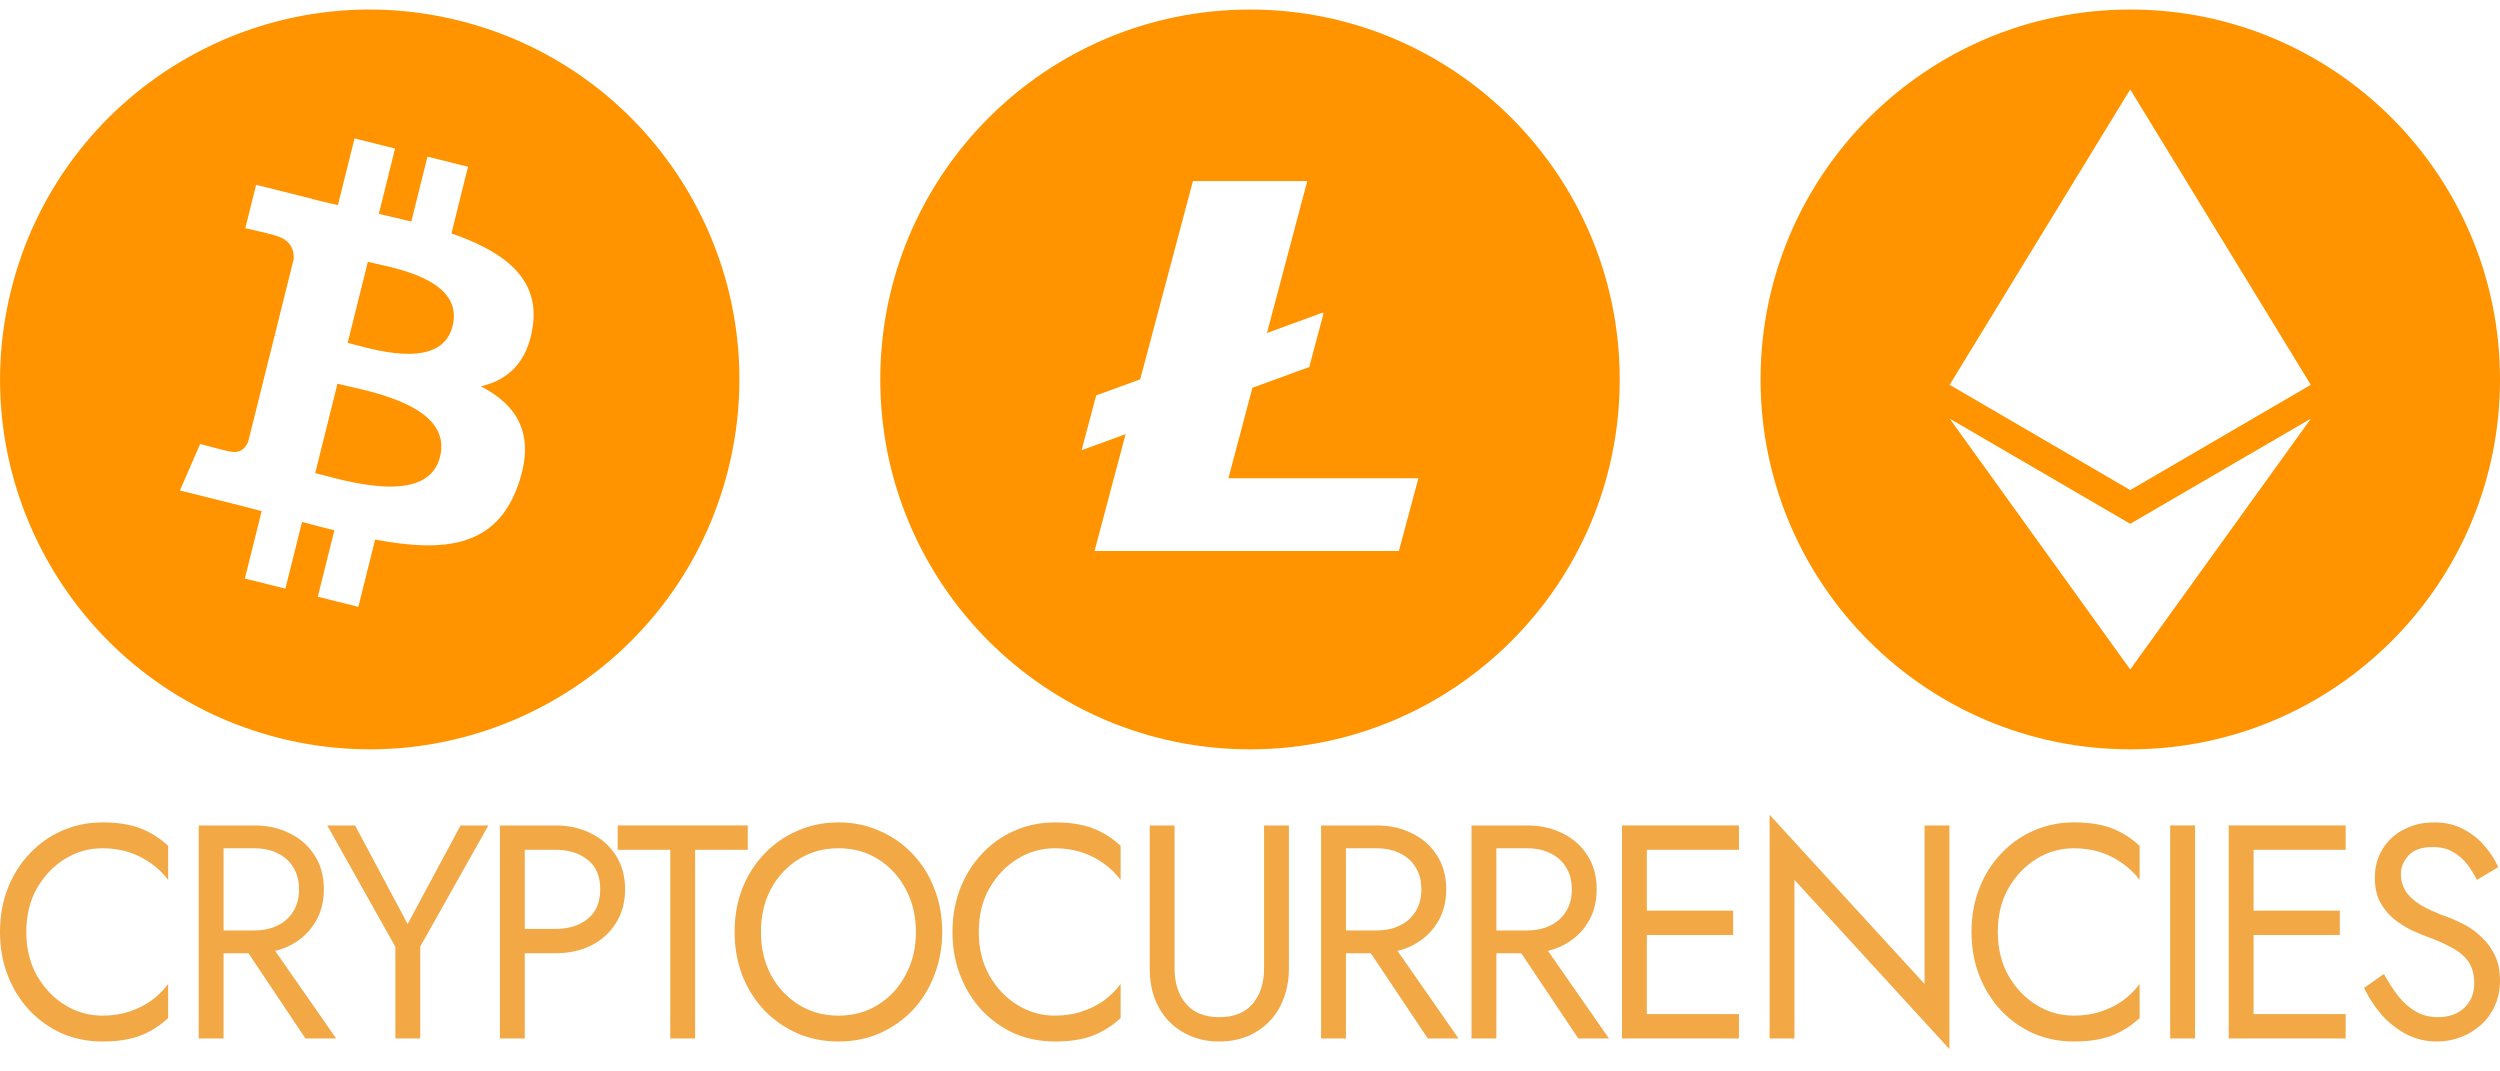
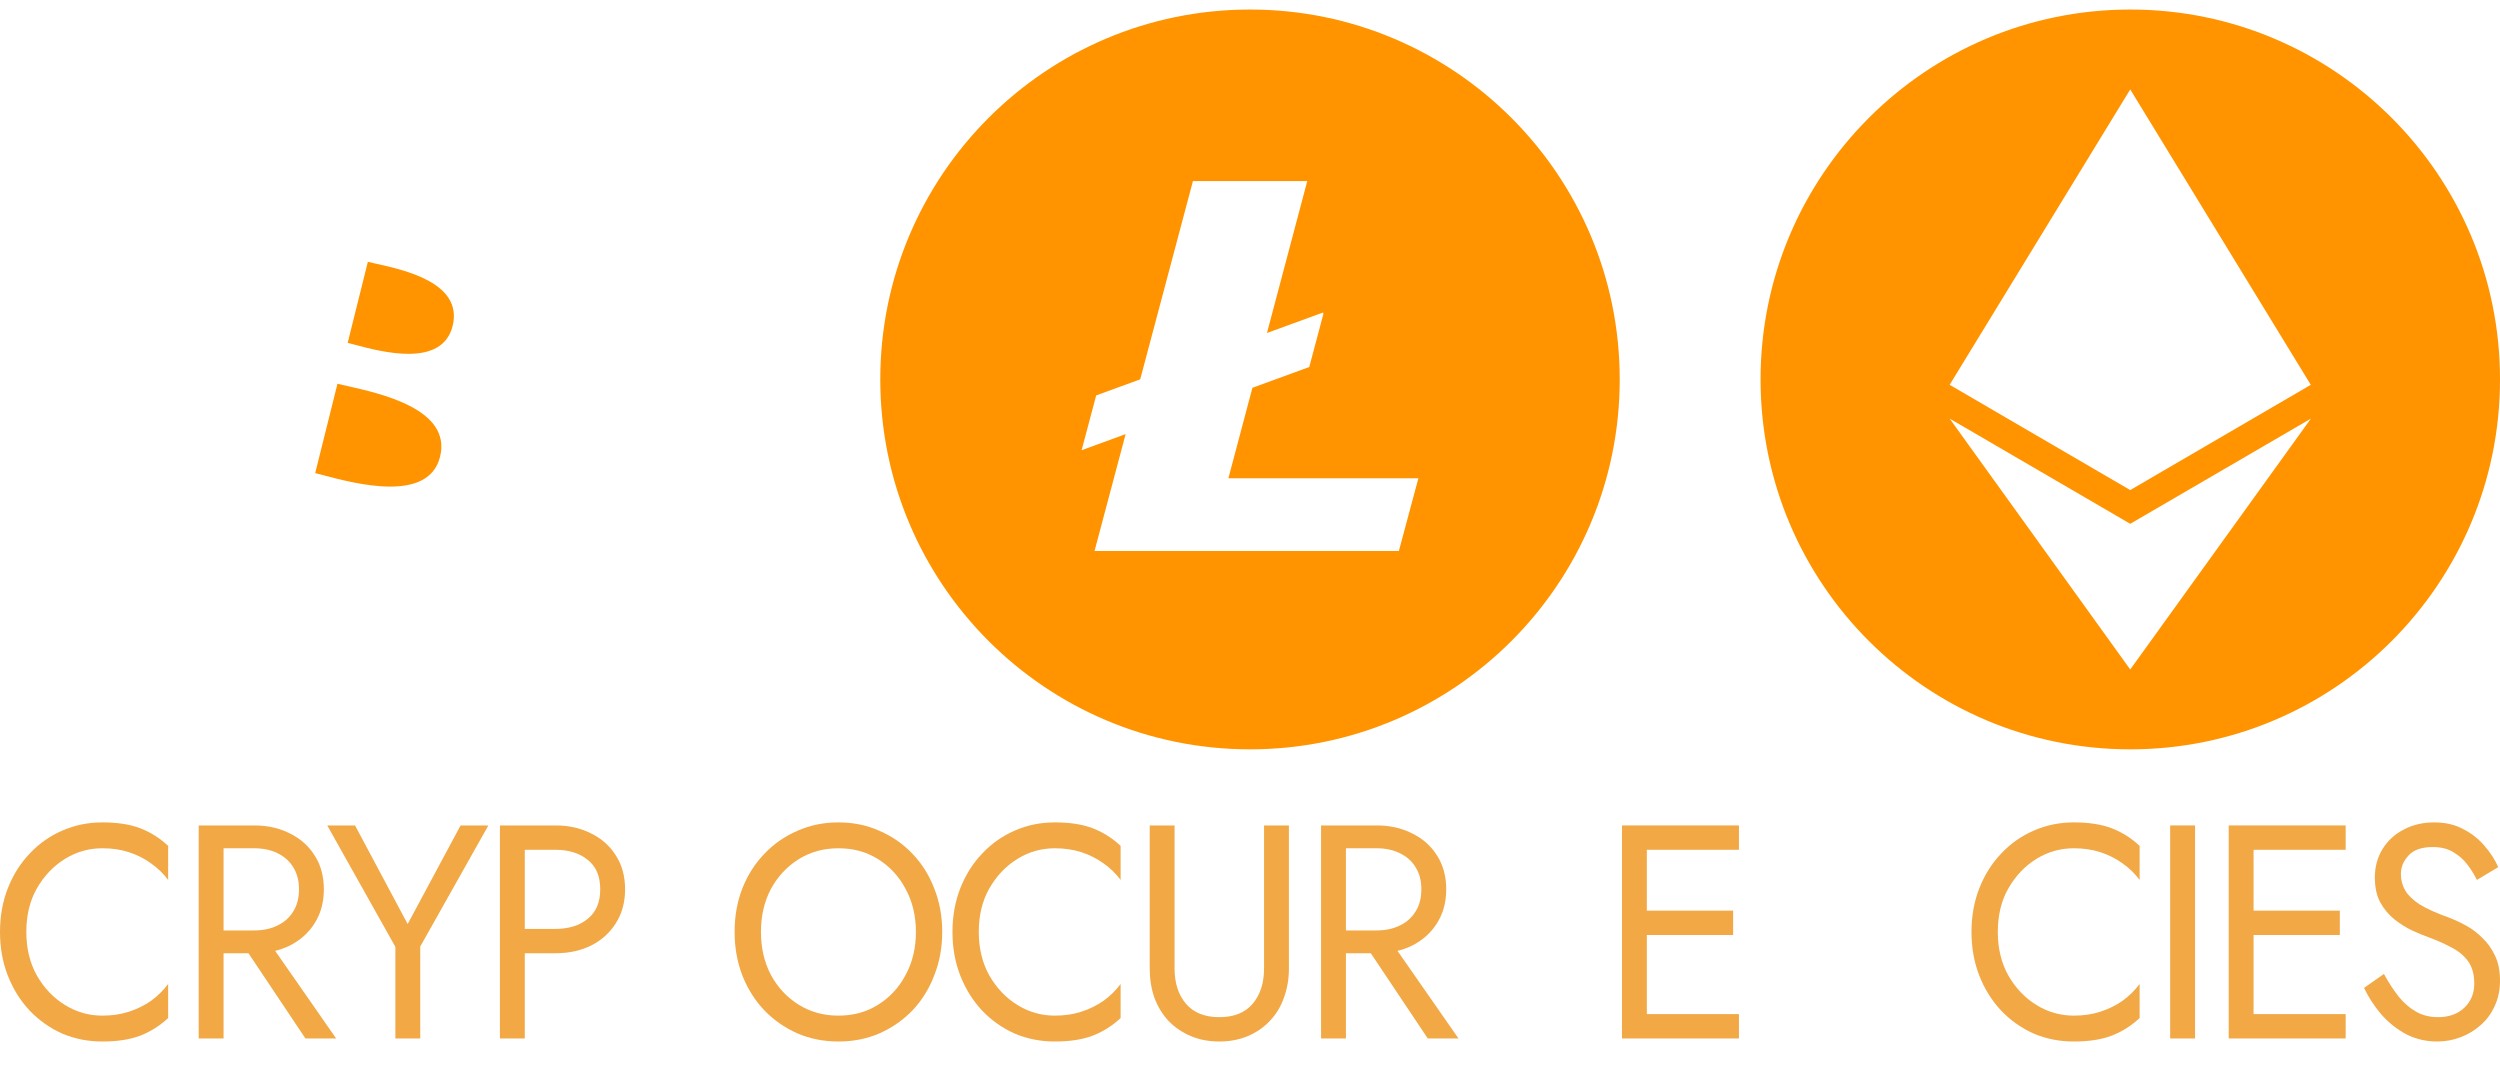
<svg xmlns="http://www.w3.org/2000/svg" width="98" height="42" viewBox="0 0 98 42" fill="none">
  <path d="M1.032 36.532C1.032 35.88 1.169 35.312 1.444 34.827C1.727 34.334 2.094 33.948 2.545 33.669C2.995 33.391 3.485 33.252 4.012 33.252C4.394 33.252 4.742 33.304 5.055 33.407C5.376 33.511 5.666 33.658 5.926 33.848C6.186 34.031 6.407 34.246 6.591 34.493V33.157C6.255 32.846 5.888 32.616 5.49 32.465C5.093 32.314 4.6 32.238 4.012 32.238C3.454 32.238 2.931 32.345 2.441 32.56C1.96 32.767 1.536 33.065 1.169 33.455C0.802 33.837 0.516 34.29 0.309 34.815C0.103 35.34 0 35.912 0 36.532C0 37.153 0.103 37.725 0.309 38.25C0.516 38.775 0.802 39.232 1.169 39.622C1.536 40.004 1.96 40.302 2.441 40.517C2.931 40.724 3.454 40.827 4.012 40.827C4.6 40.827 5.093 40.751 5.49 40.6C5.888 40.449 6.255 40.218 6.591 39.908V38.572C6.407 38.819 6.186 39.038 5.926 39.228C5.666 39.411 5.376 39.554 5.055 39.658C4.742 39.761 4.394 39.813 4.012 39.813C3.485 39.813 2.995 39.674 2.545 39.395C2.094 39.117 1.727 38.731 1.444 38.238C1.169 37.745 1.032 37.177 1.032 36.532Z" fill="#F1A845" />
  <path d="M9.222 36.592L11.973 40.708H13.177L10.311 36.592H9.222ZM7.789 32.357V40.708H8.764V32.357H7.789ZM8.328 33.252H9.967C10.311 33.252 10.613 33.316 10.873 33.443C11.14 33.57 11.347 33.753 11.492 33.992C11.645 34.23 11.721 34.52 11.721 34.862C11.721 35.204 11.645 35.495 11.492 35.733C11.347 35.972 11.14 36.155 10.873 36.282C10.613 36.409 10.311 36.473 9.967 36.473H8.328V37.367H9.967C10.487 37.367 10.949 37.268 11.354 37.069C11.767 36.862 12.092 36.572 12.329 36.198C12.573 35.817 12.695 35.371 12.695 34.862C12.695 34.346 12.573 33.9 12.329 33.526C12.092 33.153 11.767 32.866 11.354 32.667C10.949 32.461 10.487 32.357 9.967 32.357H8.328V33.252Z" fill="#F1A845" />
  <path d="M18.055 32.357L15.98 36.222L13.917 32.357H12.828L15.499 37.117V40.708H16.473V37.105L19.144 32.357H18.055Z" fill="#F1A845" />
  <path d="M19.597 32.357V40.708H20.571V32.357H19.597ZM20.136 33.312H21.775C22.294 33.312 22.715 33.443 23.036 33.705C23.364 33.96 23.529 34.346 23.529 34.862C23.529 35.371 23.364 35.757 23.036 36.02C22.715 36.282 22.294 36.413 21.775 36.413H20.136V37.367H21.775C22.294 37.367 22.757 37.268 23.162 37.069C23.575 36.862 23.899 36.572 24.136 36.198C24.381 35.817 24.503 35.371 24.503 34.862C24.503 34.346 24.381 33.9 24.136 33.526C23.899 33.153 23.575 32.866 23.162 32.667C22.757 32.461 22.294 32.357 21.775 32.357H20.136V33.312Z" fill="#F1A845" />
-   <path d="M24.212 33.312H26.275V40.708H27.249V33.312H29.312V32.357H24.212V33.312Z" fill="#F1A845" />
  <path d="M29.829 36.532C29.829 35.904 29.959 35.343 30.218 34.85C30.486 34.357 30.849 33.968 31.307 33.681C31.766 33.395 32.285 33.252 32.866 33.252C33.455 33.252 33.974 33.395 34.425 33.681C34.883 33.968 35.243 34.357 35.502 34.85C35.77 35.343 35.904 35.904 35.904 36.532C35.904 37.161 35.77 37.721 35.502 38.214C35.243 38.708 34.883 39.097 34.425 39.383C33.974 39.67 33.455 39.813 32.866 39.813C32.285 39.813 31.766 39.67 31.307 39.383C30.849 39.097 30.486 38.708 30.218 38.214C29.959 37.721 29.829 37.161 29.829 36.532ZM28.797 36.532C28.797 37.137 28.896 37.702 29.095 38.226C29.301 38.751 29.588 39.209 29.955 39.598C30.321 39.98 30.753 40.282 31.25 40.505C31.747 40.719 32.285 40.827 32.866 40.827C33.455 40.827 33.993 40.719 34.482 40.505C34.979 40.282 35.411 39.98 35.778 39.598C36.144 39.209 36.427 38.751 36.626 38.226C36.832 37.702 36.935 37.137 36.935 36.532C36.935 35.92 36.832 35.355 36.626 34.839C36.427 34.314 36.144 33.86 35.778 33.479C35.411 33.089 34.979 32.787 34.482 32.572C33.993 32.349 33.455 32.238 32.866 32.238C32.285 32.238 31.747 32.349 31.25 32.572C30.753 32.787 30.321 33.089 29.955 33.479C29.588 33.86 29.301 34.314 29.095 34.839C28.896 35.355 28.797 35.92 28.797 36.532Z" fill="#F1A845" />
  <path d="M38.368 36.532C38.368 35.88 38.506 35.312 38.781 34.827C39.064 34.334 39.431 33.948 39.882 33.669C40.332 33.391 40.821 33.252 41.349 33.252C41.731 33.252 42.078 33.304 42.392 33.407C42.713 33.511 43.003 33.658 43.263 33.848C43.523 34.031 43.744 34.246 43.928 34.493V33.157C43.592 32.846 43.225 32.616 42.827 32.465C42.43 32.314 41.937 32.238 41.349 32.238C40.791 32.238 40.267 32.345 39.778 32.56C39.297 32.767 38.873 33.065 38.506 33.455C38.139 33.837 37.853 34.29 37.646 34.815C37.44 35.34 37.337 35.912 37.337 36.532C37.337 37.153 37.44 37.725 37.646 38.25C37.853 38.775 38.139 39.232 38.506 39.622C38.873 40.004 39.297 40.302 39.778 40.517C40.267 40.724 40.791 40.827 41.349 40.827C41.937 40.827 42.43 40.751 42.827 40.6C43.225 40.449 43.592 40.218 43.928 39.908V38.572C43.744 38.819 43.523 39.038 43.263 39.228C43.003 39.411 42.713 39.554 42.392 39.658C42.078 39.761 41.731 39.813 41.349 39.813C40.821 39.813 40.332 39.674 39.882 39.395C39.431 39.117 39.064 38.731 38.781 38.238C38.506 37.745 38.368 37.177 38.368 36.532Z" fill="#F1A845" />
  <path d="M45.069 32.357V37.964C45.069 38.377 45.13 38.759 45.252 39.109C45.382 39.459 45.566 39.761 45.803 40.016C46.047 40.27 46.337 40.469 46.674 40.612C47.01 40.755 47.384 40.827 47.797 40.827C48.21 40.827 48.584 40.755 48.92 40.612C49.257 40.469 49.543 40.27 49.78 40.016C50.025 39.761 50.208 39.459 50.33 39.109C50.46 38.759 50.525 38.377 50.525 37.964V32.357H49.551V37.964C49.551 38.536 49.402 38.998 49.104 39.348C48.806 39.698 48.37 39.873 47.797 39.873C47.224 39.873 46.788 39.698 46.49 39.348C46.192 38.998 46.043 38.536 46.043 37.964V32.357H45.069Z" fill="#F1A845" />
  <path d="M53.218 36.592L55.969 40.708H57.173L54.307 36.592H53.218ZM51.786 32.357V40.708H52.76V32.357H51.786ZM52.324 33.252H53.964C54.307 33.252 54.609 33.316 54.869 33.443C55.136 33.57 55.343 33.753 55.488 33.992C55.641 34.23 55.717 34.52 55.717 34.862C55.717 35.204 55.641 35.495 55.488 35.733C55.343 35.972 55.136 36.155 54.869 36.282C54.609 36.409 54.307 36.473 53.964 36.473H52.324V37.367H53.964C54.483 37.367 54.946 37.268 55.35 37.069C55.763 36.862 56.088 36.572 56.325 36.198C56.569 35.817 56.692 35.371 56.692 34.862C56.692 34.346 56.569 33.9 56.325 33.526C56.088 33.153 55.763 32.866 55.35 32.667C54.946 32.461 54.483 32.357 53.964 32.357H52.324V33.252Z" fill="#F1A845" />
-   <path d="M59.117 36.592L61.868 40.708H63.071L60.206 36.592H59.117ZM57.684 32.357V40.708H58.658V32.357H57.684ZM58.223 33.252H59.862C60.206 33.252 60.508 33.316 60.767 33.443C61.035 33.57 61.241 33.753 61.386 33.992C61.539 34.23 61.615 34.52 61.615 34.862C61.615 35.204 61.539 35.495 61.386 35.733C61.241 35.972 61.035 36.155 60.767 36.282C60.508 36.409 60.206 36.473 59.862 36.473H58.223V37.367H59.862C60.381 37.367 60.844 37.268 61.249 37.069C61.661 36.862 61.986 36.572 62.223 36.198C62.468 35.817 62.59 35.371 62.59 34.862C62.59 34.346 62.468 33.9 62.223 33.526C61.986 33.153 61.661 32.866 61.249 32.667C60.844 32.461 60.381 32.357 59.862 32.357H58.223V33.252Z" fill="#F1A845" />
  <path d="M64.121 40.708H68.167V39.753H64.121V40.708ZM64.121 33.312H68.167V32.357H64.121V33.312ZM64.121 36.652H67.938V35.697H64.121V36.652ZM63.582 32.357V40.708H64.556V32.357H63.582Z" fill="#F1A845" />
-   <path d="M75.443 32.357V38.572L69.368 31.94V40.708H70.343V34.493L76.418 41.125V32.357H75.443Z" fill="#F1A845" />
  <path d="M78.314 36.532C78.314 35.88 78.451 35.312 78.726 34.827C79.009 34.334 79.376 33.948 79.826 33.669C80.277 33.391 80.766 33.252 81.294 33.252C81.676 33.252 82.023 33.304 82.337 33.407C82.658 33.511 82.948 33.658 83.208 33.848C83.468 34.031 83.689 34.246 83.873 34.493V33.157C83.537 32.846 83.17 32.616 82.772 32.465C82.375 32.314 81.882 32.238 81.294 32.238C80.736 32.238 80.212 32.345 79.723 32.56C79.242 32.767 78.818 33.065 78.451 33.455C78.084 33.837 77.798 34.29 77.591 34.815C77.385 35.34 77.282 35.912 77.282 36.532C77.282 37.153 77.385 37.725 77.591 38.25C77.798 38.775 78.084 39.232 78.451 39.622C78.818 40.004 79.242 40.302 79.723 40.517C80.212 40.724 80.736 40.827 81.294 40.827C81.882 40.827 82.375 40.751 82.772 40.6C83.17 40.449 83.537 40.218 83.873 39.908V38.572C83.689 38.819 83.468 39.038 83.208 39.228C82.948 39.411 82.658 39.554 82.337 39.658C82.023 39.761 81.676 39.813 81.294 39.813C80.766 39.813 80.277 39.674 79.826 39.395C79.376 39.117 79.009 38.731 78.726 38.238C78.451 37.745 78.314 37.177 78.314 36.532Z" fill="#F1A845" />
  <path d="M85.071 32.357V40.708H86.046V32.357H85.071Z" fill="#F1A845" />
  <path d="M87.904 40.708H91.95V39.753H87.904V40.708ZM87.904 33.312H91.95V32.357H87.904V33.312ZM87.904 36.652H91.721V35.697H87.904V36.652ZM87.365 32.357V40.708H88.34V32.357H87.365Z" fill="#F1A845" />
  <path d="M93.449 38.179L92.67 38.727C92.846 39.093 93.071 39.439 93.346 39.765C93.629 40.083 93.954 40.342 94.321 40.541C94.695 40.731 95.1 40.827 95.536 40.827C95.856 40.827 96.162 40.771 96.453 40.66C96.751 40.548 97.014 40.389 97.243 40.183C97.48 39.976 97.664 39.725 97.794 39.431C97.931 39.137 98 38.807 98 38.441C98 38.059 97.935 37.733 97.805 37.463C97.675 37.185 97.507 36.95 97.301 36.759C97.102 36.56 96.884 36.397 96.647 36.27C96.411 36.143 96.185 36.039 95.971 35.96C95.505 35.793 95.134 35.626 94.859 35.459C94.592 35.284 94.401 35.101 94.286 34.91C94.172 34.711 94.114 34.497 94.114 34.266C94.114 33.996 94.214 33.753 94.412 33.538C94.611 33.316 94.928 33.204 95.364 33.204C95.677 33.204 95.941 33.268 96.155 33.395C96.376 33.522 96.563 33.685 96.716 33.884C96.869 34.083 96.995 34.286 97.094 34.493L97.931 33.992C97.801 33.697 97.622 33.419 97.392 33.157C97.163 32.886 96.884 32.667 96.556 32.501C96.235 32.325 95.856 32.238 95.421 32.238C94.97 32.238 94.569 32.334 94.217 32.524C93.866 32.707 93.591 32.962 93.392 33.288C93.194 33.614 93.094 33.984 93.094 34.397C93.094 34.779 93.163 35.101 93.3 35.363C93.446 35.626 93.629 35.849 93.851 36.031C94.072 36.206 94.305 36.353 94.55 36.473C94.794 36.584 95.016 36.676 95.215 36.747C95.52 36.858 95.807 36.986 96.074 37.129C96.349 37.264 96.571 37.443 96.739 37.666C96.907 37.888 96.991 38.187 96.991 38.56C96.991 38.942 96.861 39.256 96.602 39.503C96.342 39.749 95.998 39.873 95.57 39.873C95.249 39.873 94.963 39.801 94.71 39.658C94.458 39.515 94.229 39.316 94.023 39.061C93.824 38.807 93.633 38.513 93.449 38.179Z" fill="#F1A845" />
  <g clip-path="url(#clip0_207_528)">
    <path d="M12.666 18.626C13.963 18.969 16.799 19.718 17.25 17.906C17.712 16.052 14.962 15.435 13.62 15.134C13.47 15.1 13.338 15.07 13.229 15.043L12.356 18.546C12.445 18.568 12.549 18.595 12.666 18.626Z" fill="#FF9300" />
    <path d="M13.889 13.508C14.971 13.797 17.331 14.427 17.742 12.78C18.162 11.095 15.868 10.587 14.748 10.339C14.622 10.311 14.511 10.286 14.42 10.264L13.629 13.44C13.704 13.459 13.791 13.482 13.889 13.508Z" fill="#FF9300" />
-     <path fill-rule="evenodd" clip-rule="evenodd" d="M10.986 28.94C18.752 30.877 26.615 26.15 28.551 18.382C30.487 10.614 25.762 2.745 17.997 0.808C10.235 -1.129 2.371 3.599 0.436 11.368C-1.501 19.136 3.225 27.004 10.986 28.94ZM17.696 9.15C19.703 9.842 21.172 10.879 20.883 12.809C20.674 14.221 19.892 14.905 18.853 15.144C20.28 15.887 21.006 17.027 20.314 19.003C19.456 21.456 17.417 21.663 14.705 21.15L14.047 23.789L12.457 23.392L13.107 20.789C12.694 20.686 12.273 20.578 11.839 20.46L11.188 23.075L9.599 22.679L10.257 20.035C10.109 19.997 9.959 19.958 9.809 19.919C9.583 19.86 9.355 19.801 9.124 19.743L7.054 19.227L7.844 17.405C7.844 17.405 9.015 17.717 9 17.694C9.45 17.806 9.649 17.512 9.728 17.316L10.768 13.145C10.807 13.155 10.845 13.164 10.882 13.173C10.901 13.178 10.919 13.182 10.936 13.187C10.873 13.162 10.815 13.145 10.771 13.134L11.513 10.156C11.532 9.818 11.416 9.392 10.772 9.231C10.797 9.214 9.617 8.944 9.617 8.944L10.04 7.245L12.233 7.792L12.231 7.801C12.561 7.883 12.9 7.961 13.246 8.039L13.898 5.427L15.487 5.823L14.849 8.385C15.275 8.482 15.705 8.58 16.123 8.685L16.757 6.14L18.347 6.536L17.696 9.15Z" fill="#FF9300" />
  </g>
  <path fill-rule="evenodd" clip-rule="evenodd" d="M49 29.374C57.005 29.374 63.493 22.882 63.493 14.874C63.493 6.866 57.004 0.374 49 0.374C40.996 0.374 34.507 6.866 34.507 14.874C34.507 22.882 40.996 29.374 49 29.374ZM49.095 15.201L48.153 18.748H55.601L54.836 21.598H42.906L44.124 17.018L42.399 17.649L42.97 15.5L44.696 14.869L46.763 7.098H51.245L49.665 13.053L51.859 12.251L51.878 12.303L51.323 14.387L49.095 15.201Z" fill="#FF9300" />
  <path fill-rule="evenodd" clip-rule="evenodd" d="M98 14.874C98 22.882 91.511 29.374 83.507 29.374C75.503 29.374 69.014 22.882 69.014 14.874C69.014 6.866 75.503 0.374 83.507 0.374C91.511 0.374 98 6.866 98 14.874ZM76.426 15.085L83.505 3.505L90.583 15.085L83.505 19.211L76.426 15.085ZM83.505 26.244L76.426 16.409L83.505 20.533L90.588 16.409L83.505 26.244Z" fill="#FF9300" />
  <defs>
    <clipPath id="clip0_207_528">
      <rect width="28.986" height="29" fill="white" transform="translate(0 0.374)" />
    </clipPath>
  </defs>
</svg>